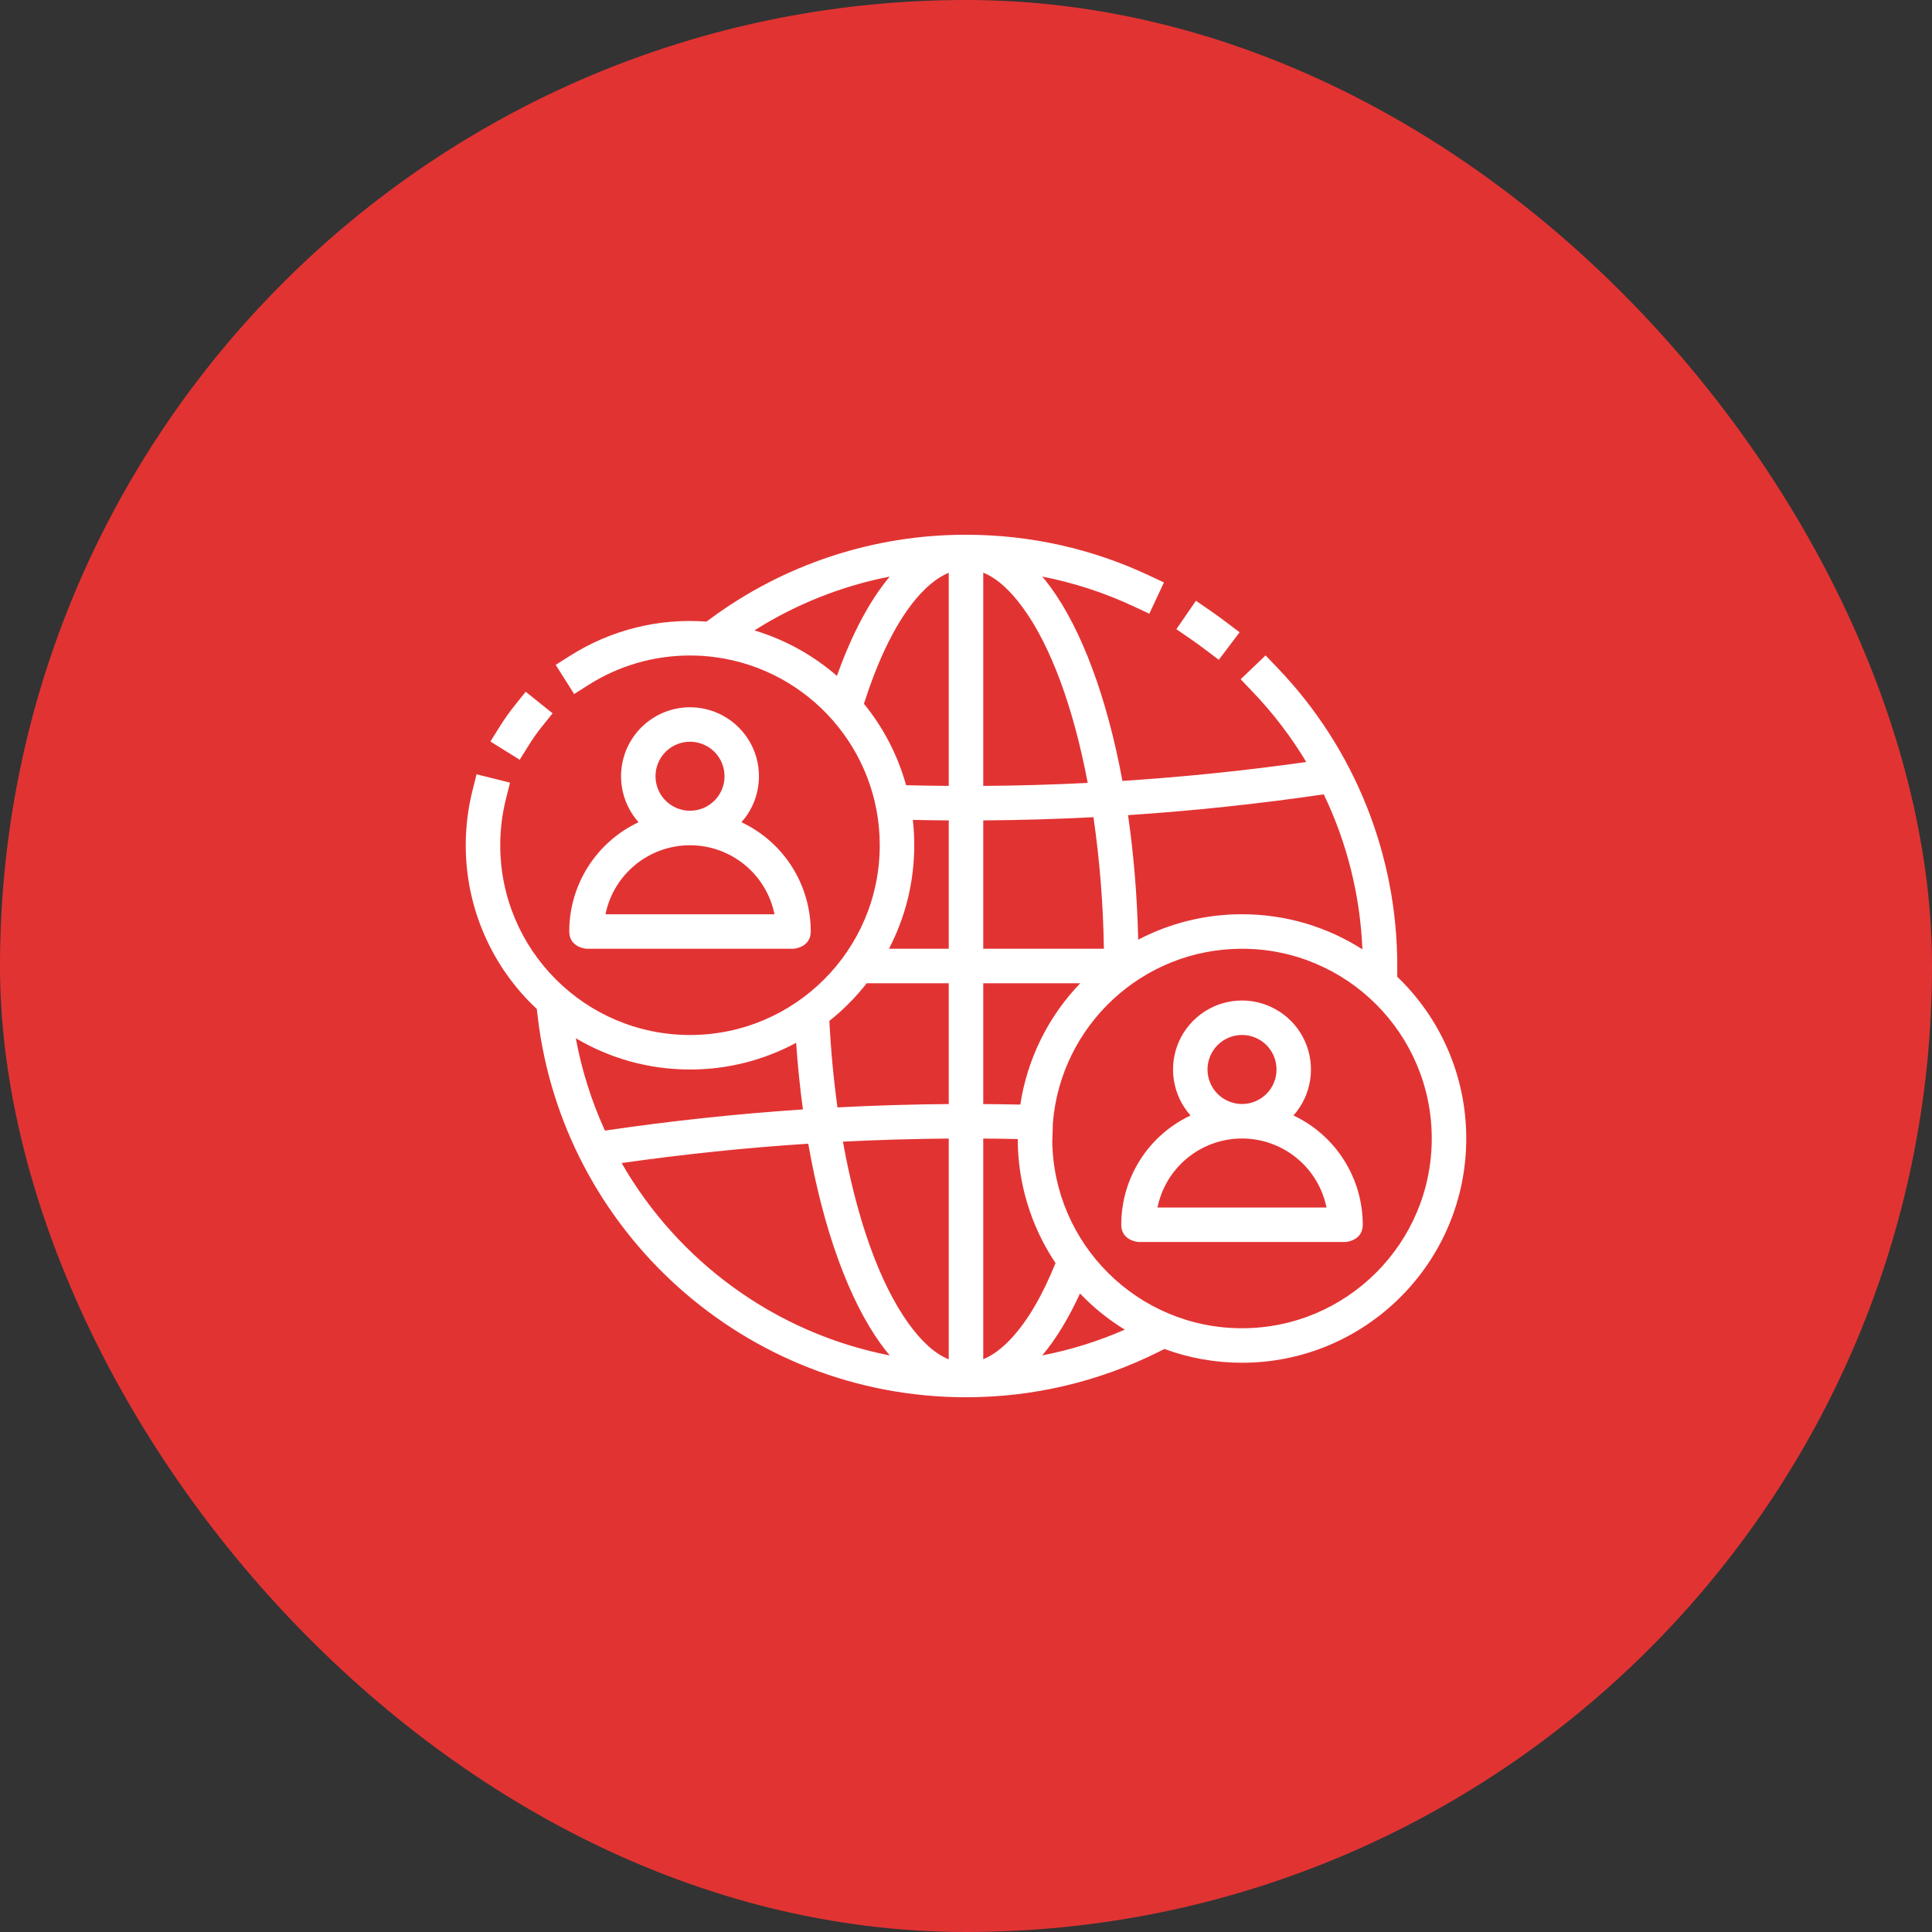
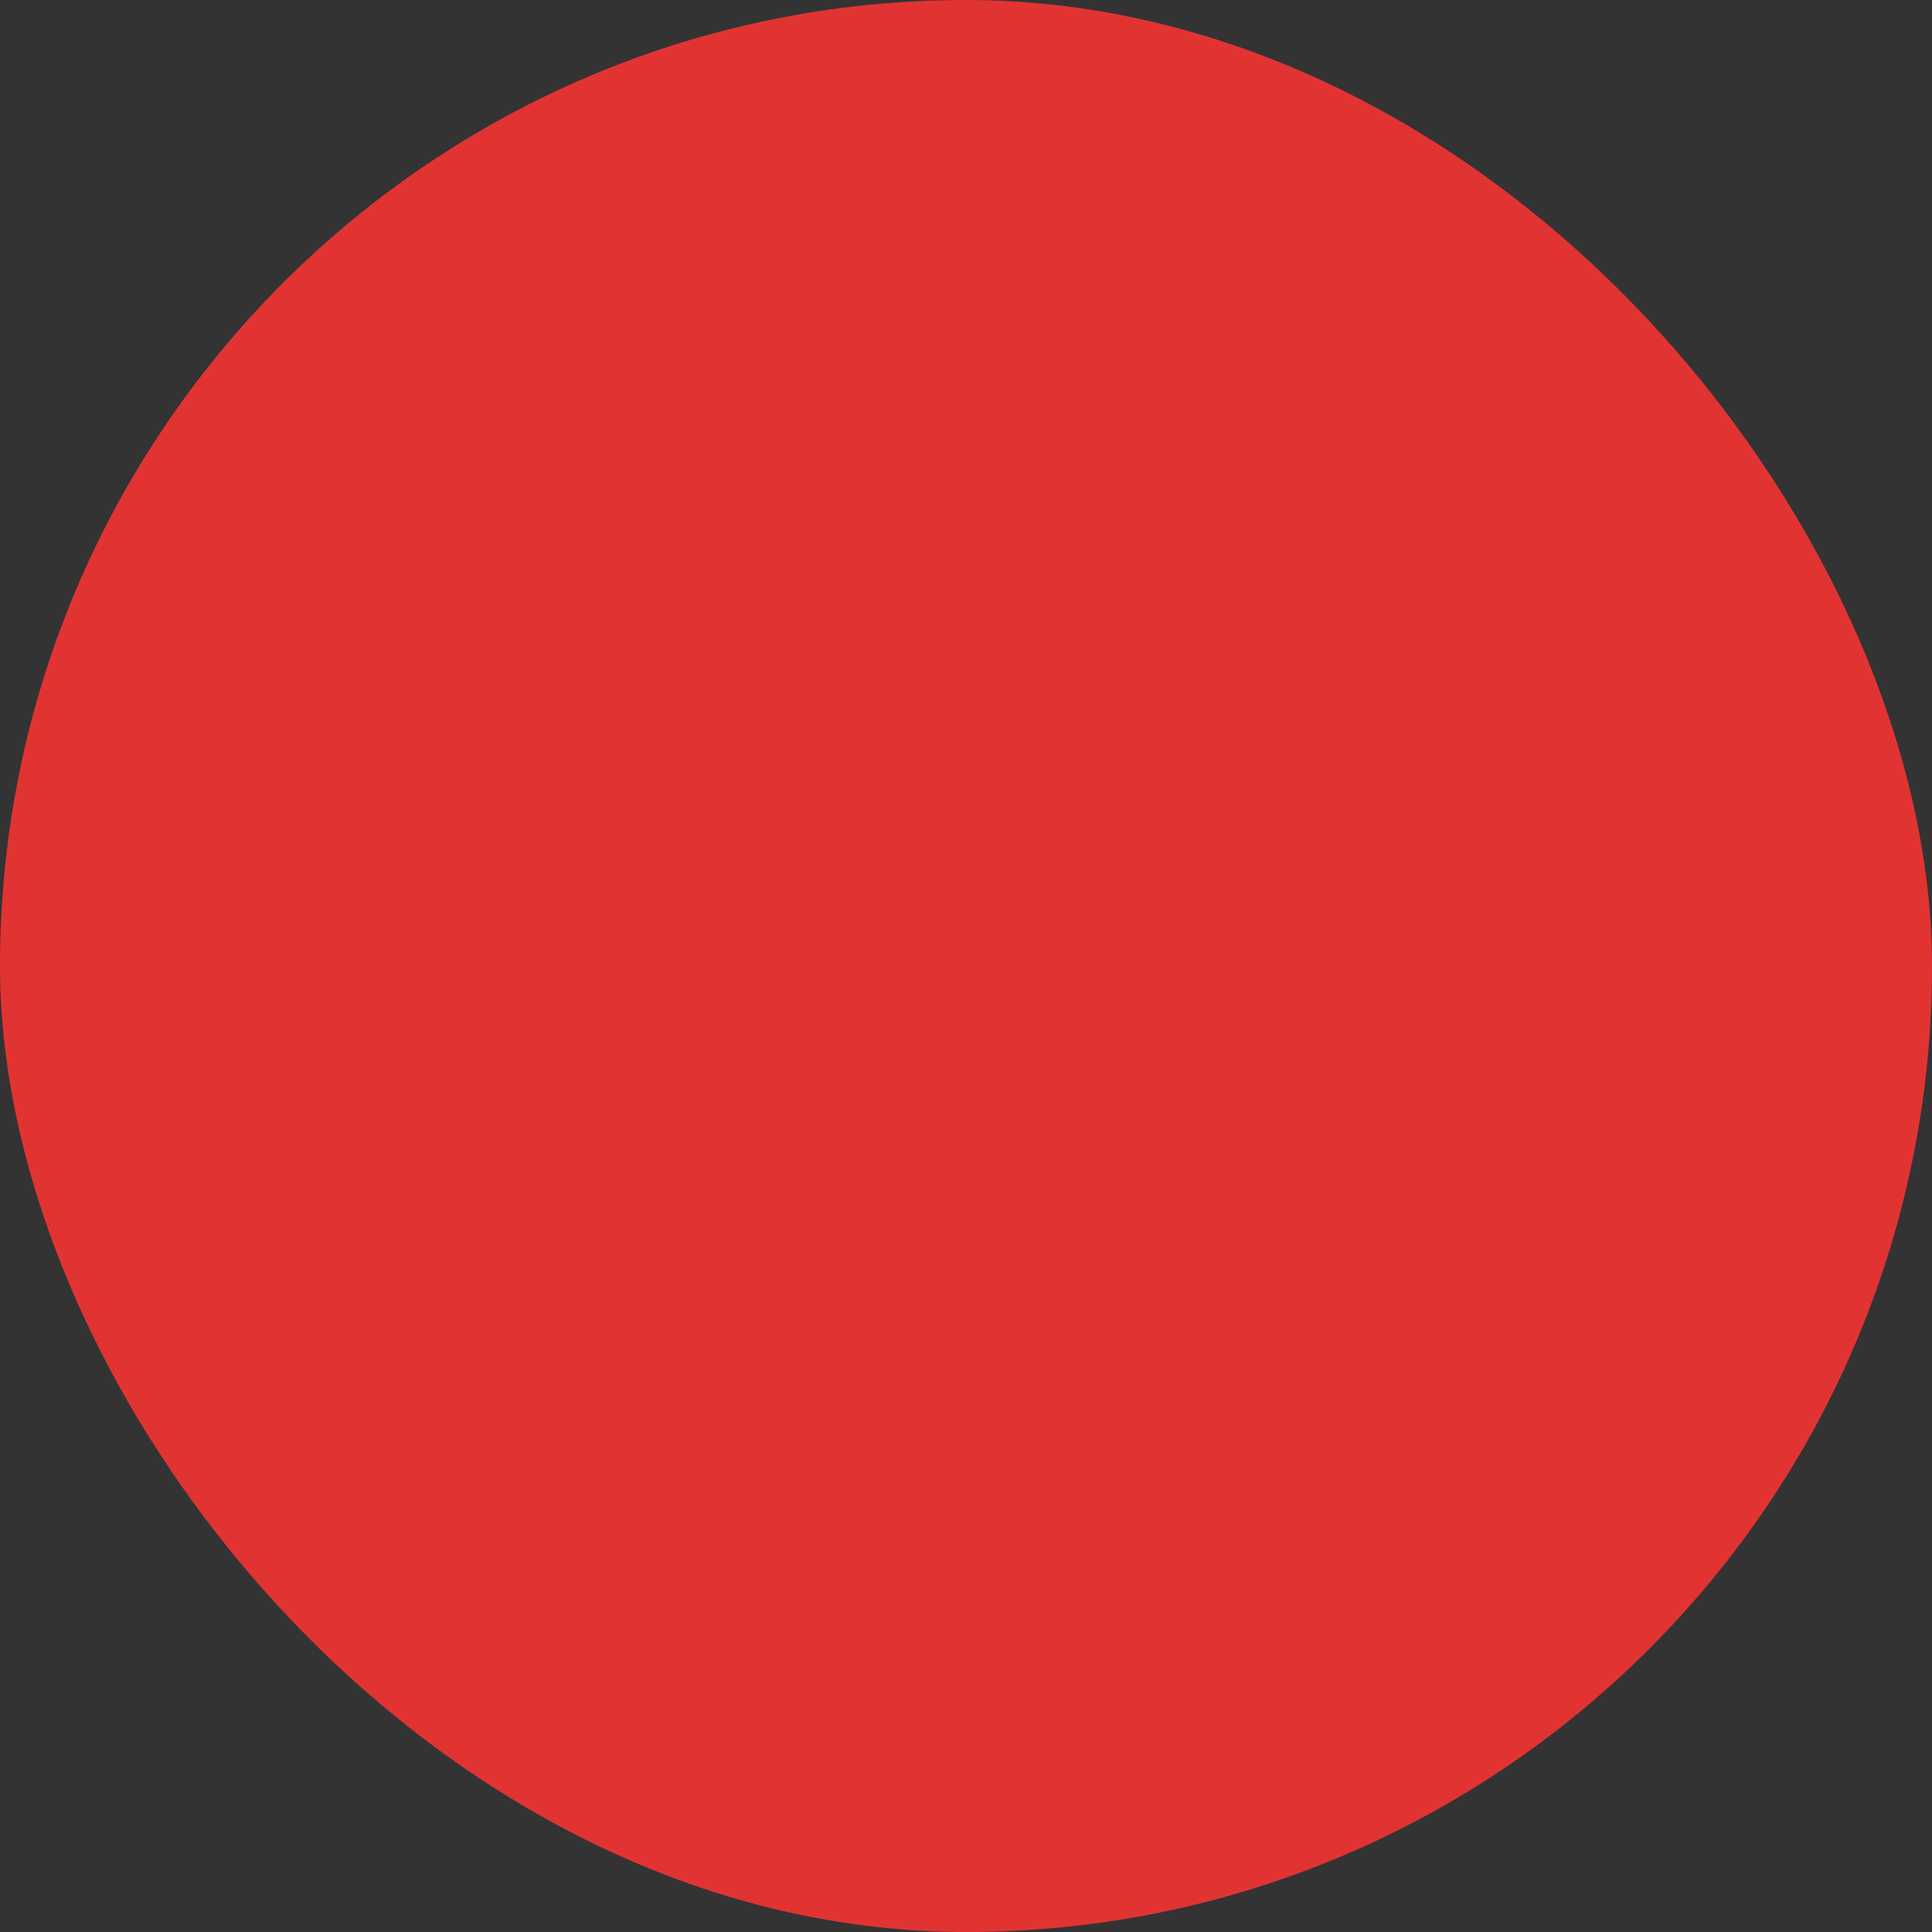
<svg xmlns="http://www.w3.org/2000/svg" width="70" height="70" viewBox="0 0 70 70" fill="none">
  <rect x="0" y="0" width="70" height="70" fill="#333333" stroke="none" />
  <rect width="70" height="70" rx="35" fill="#E23333" />
-   <path fill-rule="evenodd" clip-rule="evenodd" d="M26.864 29.791C27.615 30.144 28.25 30.704 28.695 31.405C29.139 32.107 29.375 32.92 29.375 33.75C29.375 34.339 28.75 34.375 28.75 34.375H21.25C21.25 34.375 20.625 34.336 20.625 33.749C20.625 32.919 20.861 32.106 21.305 31.405C21.75 30.704 22.385 30.144 23.136 29.791C22.815 29.431 22.605 28.986 22.531 28.509C22.457 28.032 22.522 27.545 22.719 27.104C22.916 26.664 23.236 26.29 23.641 26.028C24.046 25.765 24.518 25.625 25 25.625C25.482 25.625 25.954 25.765 26.359 26.028C26.764 26.29 27.084 26.664 27.281 27.104C27.478 27.545 27.543 28.032 27.469 28.509C27.395 28.986 27.185 29.431 26.864 29.791ZM24.999 30.625C24.279 30.625 23.58 30.874 23.023 31.329C22.465 31.785 22.081 32.419 21.938 33.125H28.062C27.918 32.419 27.535 31.785 26.977 31.329C26.419 30.874 25.72 30.625 25 30.625H24.999ZM25 29.375C25.164 29.375 25.327 29.343 25.479 29.28C25.63 29.218 25.768 29.125 25.884 29.009C26.001 28.893 26.093 28.756 26.156 28.604C26.219 28.452 26.251 28.29 26.251 28.126C26.251 27.961 26.219 27.799 26.156 27.647C26.094 27.495 26.002 27.357 25.886 27.241C25.77 27.125 25.632 27.033 25.48 26.97C25.329 26.907 25.166 26.875 25.002 26.874C24.67 26.874 24.352 27.005 24.117 27.239C23.883 27.474 23.75 27.791 23.75 28.123C23.75 28.455 23.881 28.773 24.115 29.008C24.349 29.242 24.667 29.375 24.999 29.375H25ZM19.45 36.557C18.637 35.798 17.988 34.88 17.545 33.859C17.102 32.838 16.874 31.738 16.875 30.625C16.875 29.948 16.958 29.289 17.115 28.66L17.266 28.054L18.479 28.356L18.328 28.962C18.192 29.506 18.125 30.064 18.125 30.625C18.125 34.419 21.206 37.5 25 37.5C28.794 37.5 31.875 34.419 31.875 30.625C31.875 27.154 29.297 24.28 25.953 23.816L25.942 23.824L25.934 23.813C25.624 23.771 25.312 23.75 25 23.75C23.651 23.75 22.392 24.139 21.331 24.811L20.802 25.146L20.134 24.089L20.662 23.755C22.132 22.824 23.863 22.391 25.598 22.522L25.699 22.448C28.387 20.448 31.65 19.37 35 19.375C37.361 19.375 39.599 19.899 41.606 20.838L42.172 21.103L41.642 22.236L41.077 21.971C40.021 21.477 38.908 21.114 37.764 20.891C37.864 21.009 37.961 21.133 38.057 21.264C39.182 22.796 40.11 25.267 40.667 28.294C42.888 28.151 45.109 27.922 47.329 27.609C46.777 26.691 46.124 25.837 45.383 25.062L44.951 24.611L45.854 23.747L46.286 24.198C49.074 27.102 50.629 30.974 50.625 35V35.389C52.166 36.868 53.125 38.948 53.125 41.25C53.125 45.734 49.484 49.375 45 49.375C44.013 49.375 43.067 49.199 42.191 48.876L41.942 48.999C39.785 50.071 37.408 50.627 35 50.625C26.986 50.625 20.372 44.578 19.478 36.801L19.45 36.557ZM40.752 48.176C40.158 47.81 39.613 47.37 39.13 46.866C38.718 47.765 38.257 48.521 37.763 49.109C38.791 48.909 39.793 48.596 40.752 48.176ZM38.244 45.763C37.353 44.434 36.877 42.87 36.875 41.27C36.458 41.261 36.042 41.255 35.625 41.252V49.248C35.976 49.105 36.312 48.846 36.635 48.5C37.237 47.856 37.777 46.921 38.244 45.763ZM22.523 42.139C24.563 45.696 28.081 48.298 32.236 49.109C32.118 48.97 32.007 48.826 31.901 48.678C30.762 47.097 29.829 44.549 29.284 41.438C27.03 41.584 24.776 41.819 22.523 42.139ZM47.962 28.781C45.598 29.127 43.234 29.378 40.871 29.534C41.075 30.949 41.203 32.466 41.239 34.047C42.399 33.44 43.69 33.123 45 33.125C46.605 33.125 48.102 33.591 49.362 34.396C49.283 32.448 48.807 30.537 47.962 28.781ZM27.334 22.841C28.436 23.172 29.455 23.734 30.324 24.489C30.86 22.98 31.514 21.753 32.236 20.891C30.495 21.231 28.832 21.892 27.334 22.841ZM34.375 41.252C33.097 41.263 31.819 41.299 30.541 41.364C31.047 44.186 31.876 46.505 32.915 47.948C33.371 48.581 33.855 49.042 34.375 49.251V41.252ZM33.074 29.706C33.108 30.008 33.125 30.314 33.125 30.625C33.125 31.977 32.794 33.253 32.209 34.375H34.375V29.725C33.941 29.722 33.508 29.716 33.074 29.706ZM39.41 28.366C38.893 25.634 38.072 23.396 37.05 22.003C36.604 21.396 36.131 20.953 35.625 20.749V28.475C36.887 28.466 38.149 28.43 39.41 28.366ZM31.403 35.625C31.007 36.131 30.553 36.589 30.05 36.989C30.102 38.037 30.2 39.083 30.343 40.123C31.687 40.052 33.031 40.013 34.375 40.002V35.625H31.403ZM38.125 41.303C38.154 45.073 41.223 48.125 45 48.125C48.794 48.125 51.875 45.044 51.875 41.25C51.875 37.456 48.794 34.375 45 34.375C41.392 34.375 38.43 37.159 38.147 40.695L38.13 41.303H38.125ZM46.864 40.416C47.615 40.769 48.25 41.329 48.694 42.031C49.139 42.732 49.375 43.545 49.375 44.375C49.375 44.965 48.75 45 48.75 45H41.25C41.25 45 40.625 44.961 40.625 44.374C40.625 43.544 40.861 42.731 41.306 42.03C41.75 41.329 42.385 40.769 43.136 40.416C42.815 40.056 42.605 39.611 42.531 39.134C42.457 38.657 42.522 38.17 42.719 37.729C42.916 37.289 43.236 36.915 43.641 36.653C44.046 36.39 44.518 36.25 45 36.25C45.482 36.25 45.954 36.39 46.359 36.653C46.764 36.915 47.084 37.289 47.281 37.729C47.478 38.17 47.543 38.657 47.469 39.134C47.395 39.611 47.185 40.056 46.864 40.416ZM44.999 41.25C44.279 41.25 43.58 41.499 43.023 41.955C42.465 42.41 42.081 43.044 41.938 43.75H48.062C47.918 43.044 47.535 42.41 46.977 41.955C46.419 41.499 45.72 41.25 45 41.25H44.999ZM45 40C45.164 40 45.327 39.968 45.478 39.905C45.63 39.843 45.768 39.751 45.884 39.635C46.001 39.519 46.093 39.381 46.156 39.229C46.219 39.077 46.251 38.915 46.251 38.751C46.251 38.586 46.219 38.424 46.156 38.272C46.094 38.12 46.002 37.983 45.886 37.866C45.77 37.75 45.632 37.658 45.48 37.595C45.329 37.532 45.166 37.499 45.002 37.499C44.838 37.499 44.675 37.531 44.523 37.594C44.371 37.657 44.234 37.748 44.117 37.864C44.001 37.98 43.909 38.118 43.846 38.27C43.783 38.421 43.75 38.584 43.75 38.748C43.75 38.912 43.782 39.075 43.845 39.227C43.907 39.379 43.999 39.517 44.115 39.633C44.231 39.749 44.369 39.841 44.52 39.904C44.672 39.967 44.835 40 44.999 40H45ZM36.968 40.021C37.22 38.367 37.979 36.831 39.139 35.625H35.625V40.002C36.072 40.005 36.52 40.013 36.968 40.021ZM31.302 25.499C32.01 26.367 32.53 27.371 32.83 28.45C33.345 28.462 33.86 28.471 34.375 28.475V20.753C34.074 20.876 33.785 21.083 33.504 21.357C32.656 22.186 31.924 23.587 31.344 25.373L31.302 25.499ZM35.625 29.725V34.375H39.995C39.973 32.779 39.847 31.187 39.618 29.608C38.288 29.677 36.956 29.716 35.625 29.725ZM28.845 37.783C27.663 38.42 26.342 38.752 25 38.75C23.49 38.75 22.075 38.337 20.863 37.618C21.076 38.773 21.43 39.896 21.918 40.964C24.298 40.613 26.691 40.357 29.091 40.197C28.983 39.396 28.901 38.59 28.845 37.783ZM43.137 23.151L42.622 22.797L43.331 21.767L43.846 22.121C44.038 22.254 44.228 22.391 44.414 22.532L44.913 22.909L44.159 23.906L43.66 23.529C43.489 23.399 43.314 23.273 43.137 23.151ZM19.161 26.997L18.83 27.527L17.769 26.866L18.1 26.336C18.27 26.063 18.456 25.801 18.656 25.551L19.046 25.063L20.022 25.845L19.631 26.332C19.461 26.544 19.304 26.766 19.161 26.997Z" fill="white" />
</svg>